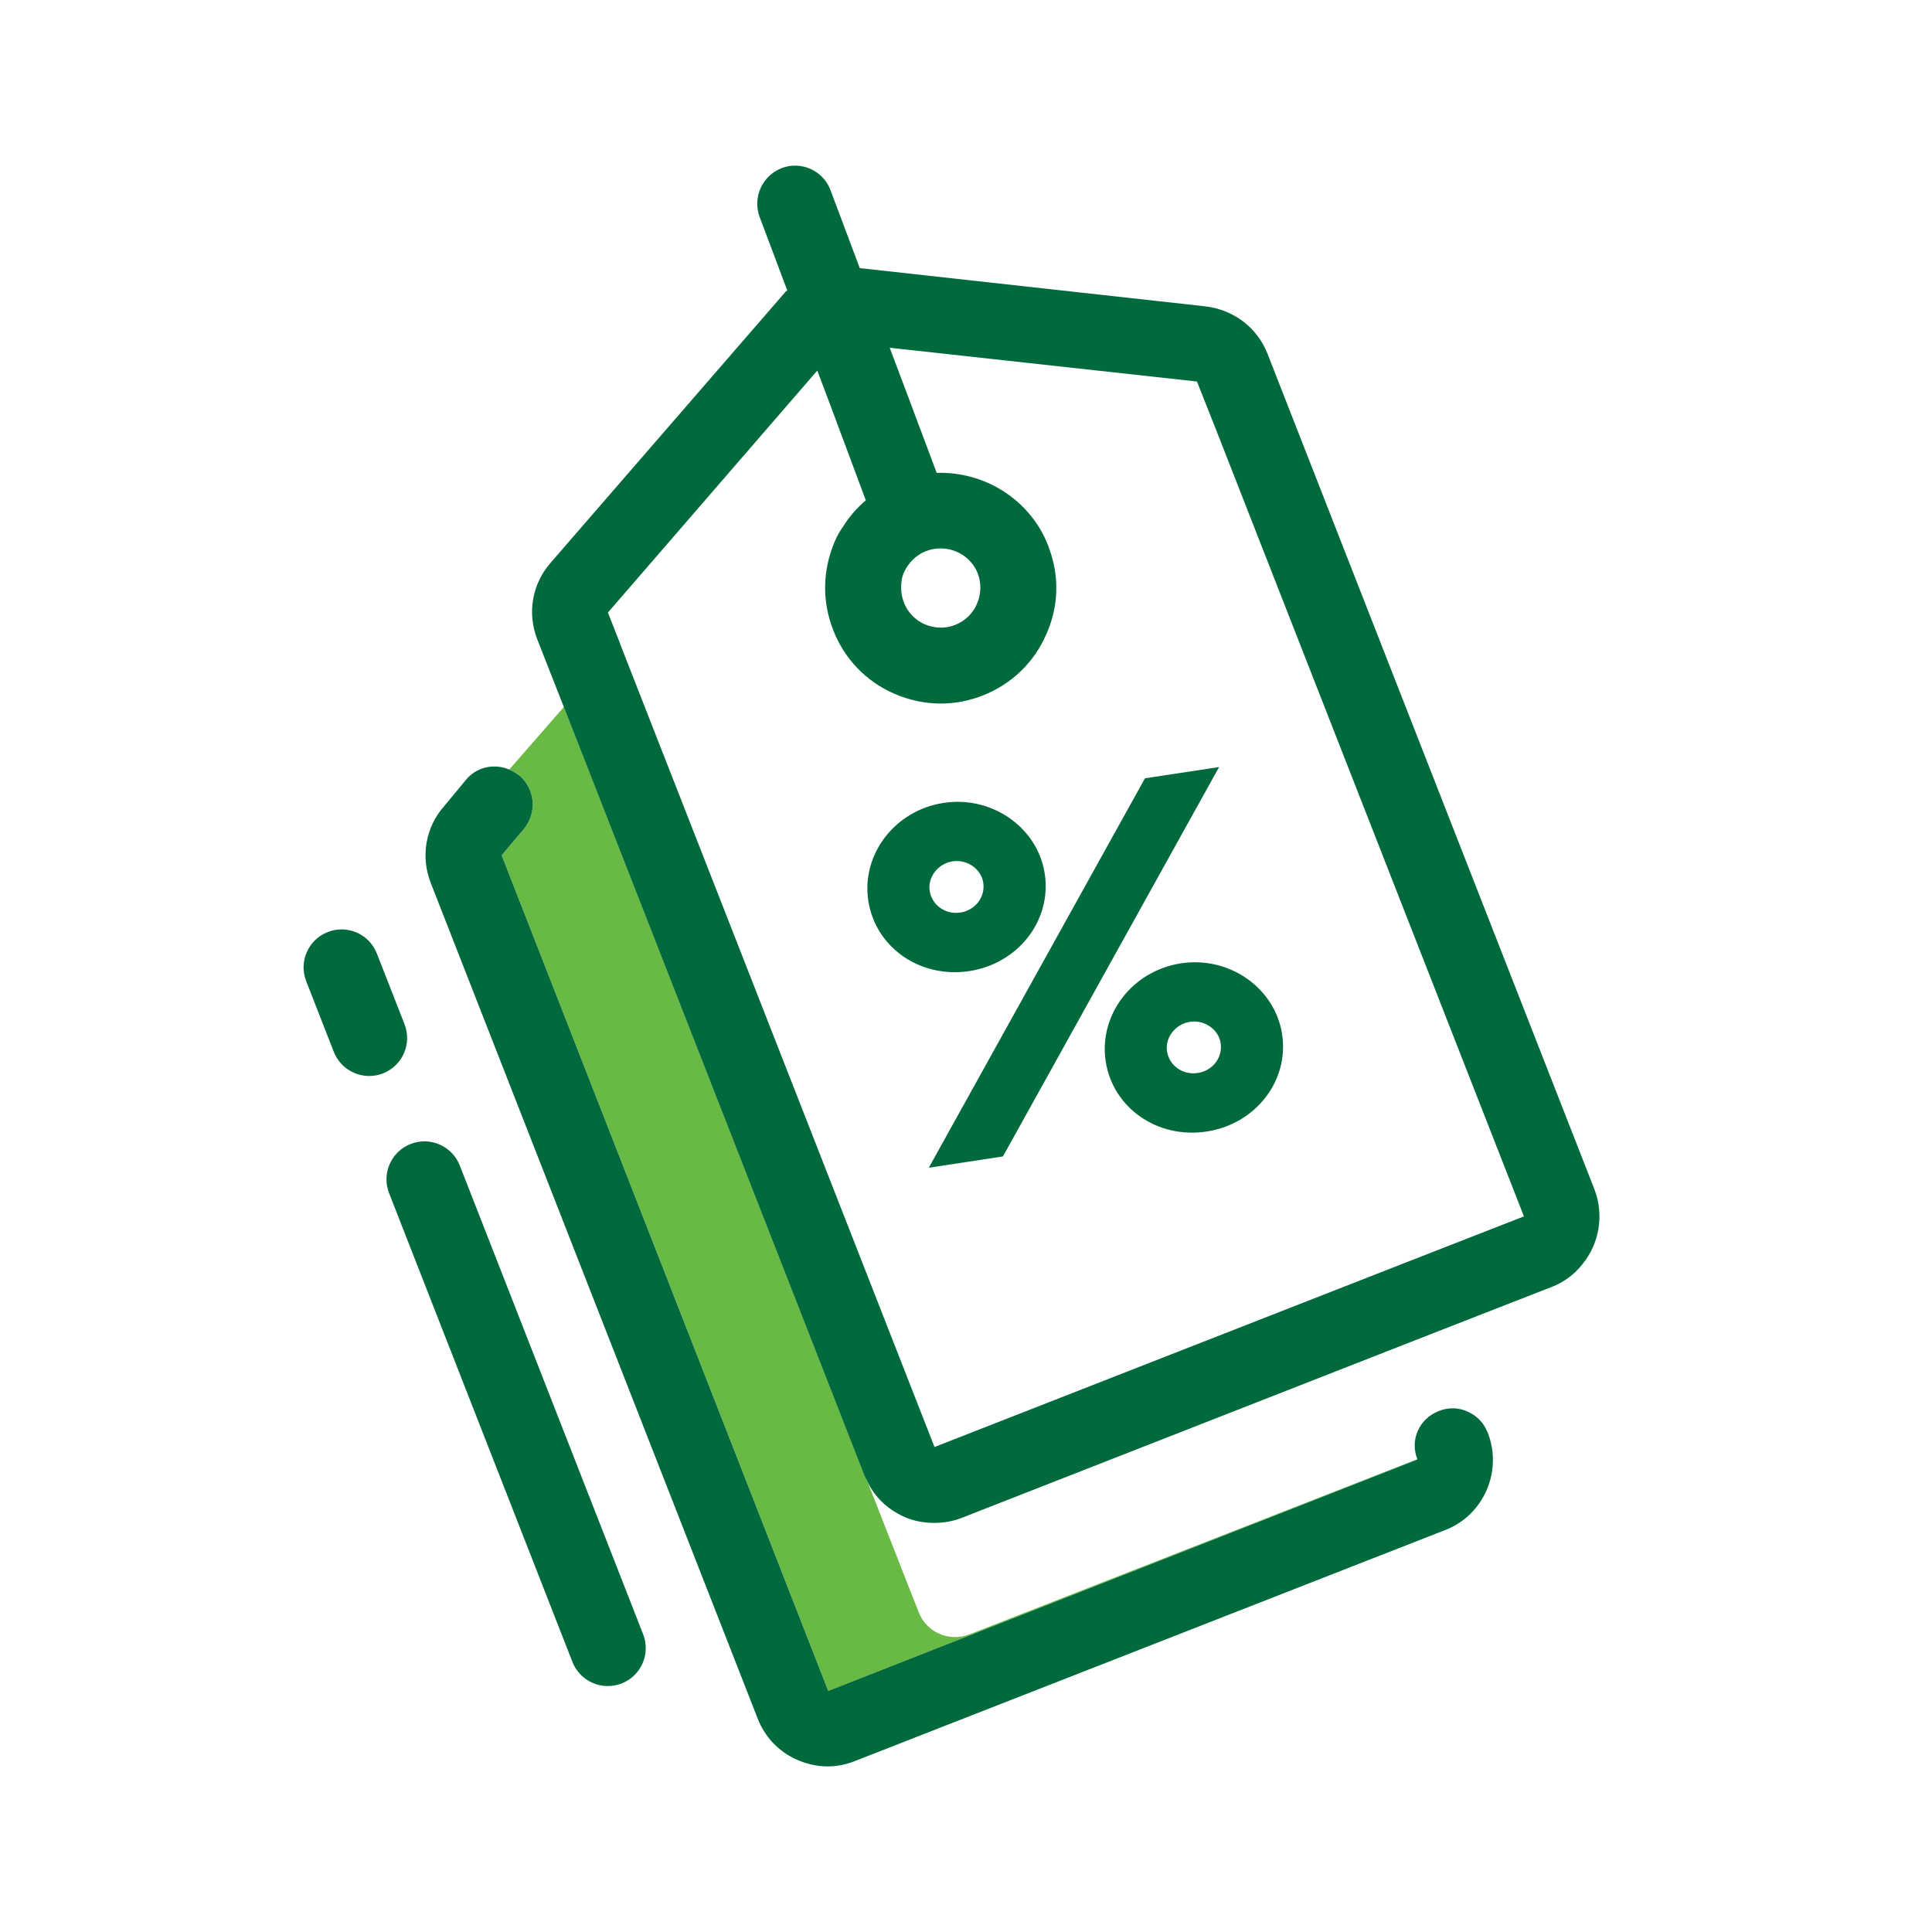
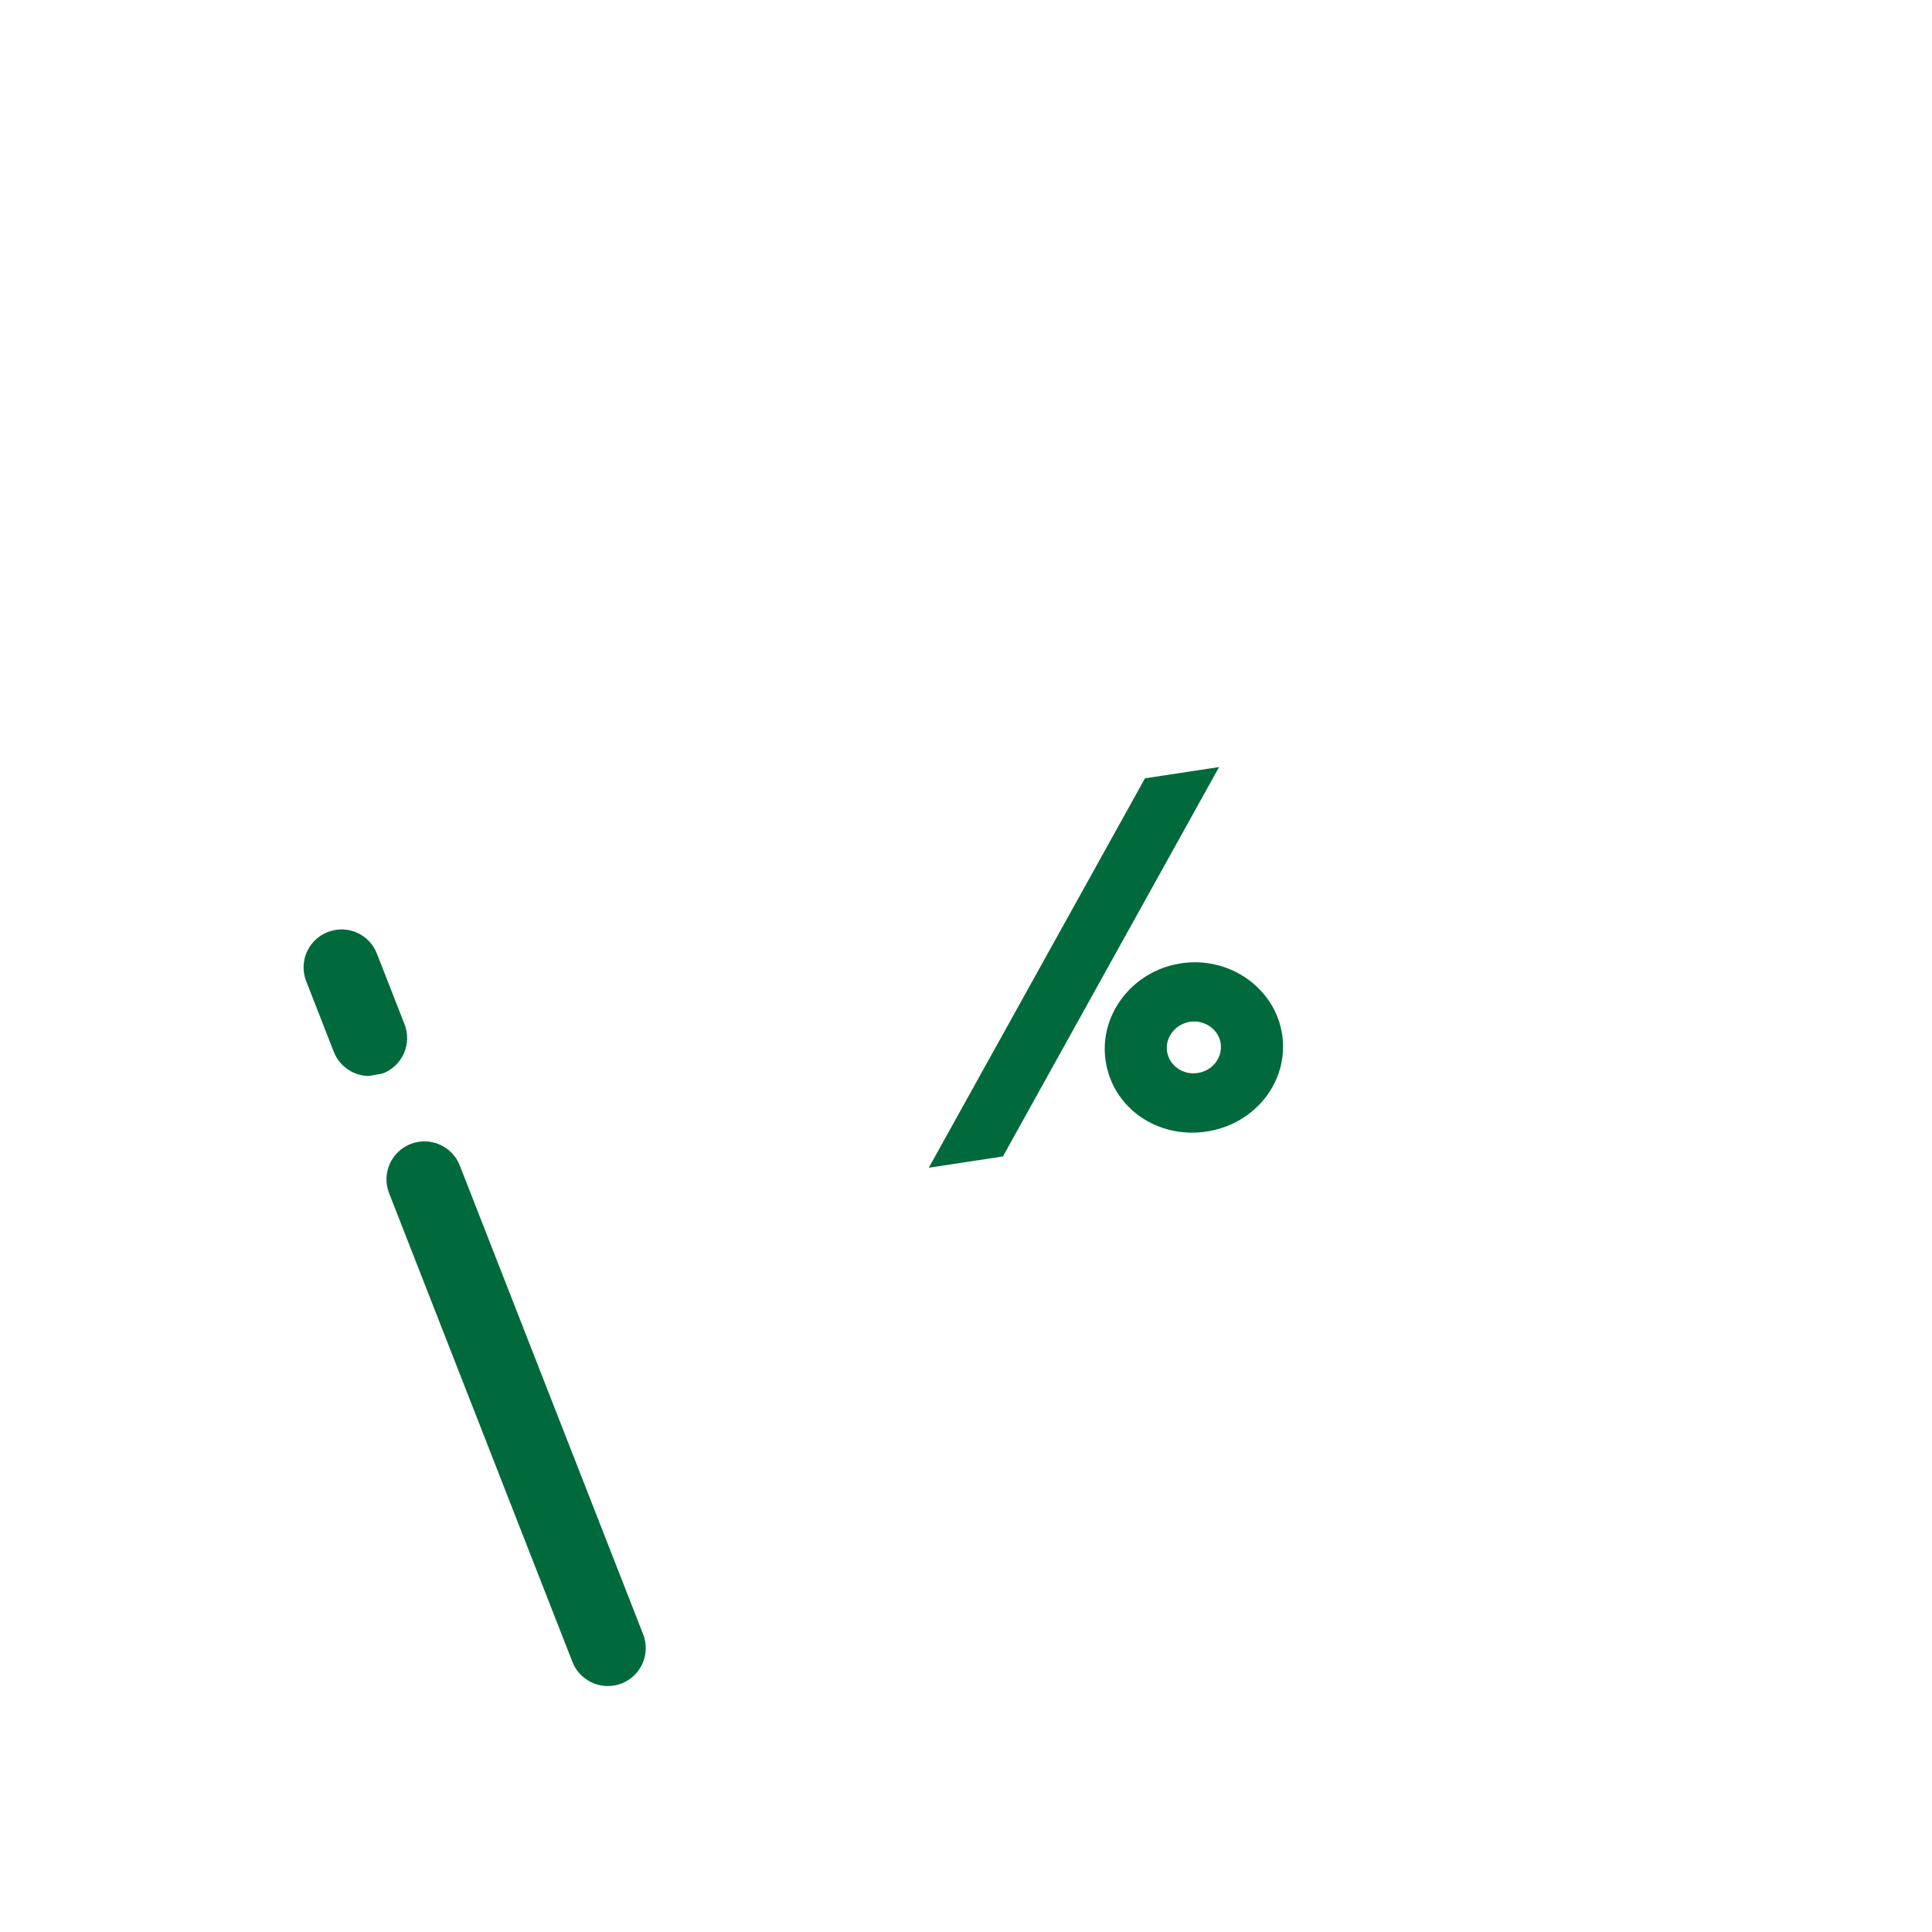
<svg xmlns="http://www.w3.org/2000/svg" version="1.1" id="Capa_1" x="0px" y="0px" width="70px" height="70px" viewBox="0 0 70 70" enable-background="new 0 0 70 70" xml:space="preserve">
  <g>
-     <path fill="#69B945" d="M51.354,52.868v0.015l-21.343,8.382L18.177,30.99l0.811-0.964c0.48-0.591,0.399-1.457-0.179-1.937   c-0.109-0.083-0.233-0.152-0.357-0.207l1.979-2.268l10.885,27.832c0.027,0.069,0.055,0.124,0.097,0.192l1.869,4.767   c0.274,0.73,1.099,1.1,1.841,0.812L51.354,52.868z" />
-     <path fill="#006A3C" d="M57.771,43.096L45.925,12.819c-0.371-0.947-1.223-1.594-2.241-1.718L31.151,9.714l-1.058-2.817   c-0.261-0.714-1.059-1.072-1.76-0.811c-0.714,0.275-1.072,1.058-0.811,1.773l1.003,2.666c-0.028,0.027-0.069,0.042-0.083,0.069   l-8.494,9.799c-0.673,0.77-0.852,1.828-0.48,2.776l0.961,2.447l10.885,27.832c0.027,0.068,0.055,0.124,0.097,0.19   c0.261,0.591,0.742,1.045,1.347,1.319c0.344,0.153,0.715,0.22,1.086,0.22c0.343,0,0.673-0.055,0.989-0.177l17.056-6.681l4.329-1.69   c0.467-0.178,0.853-0.481,1.127-0.838C57.937,45.062,58.129,44.031,57.771,43.096 M50.887,45.762l-17.028,6.666L22.507,23.43   l-0.055-0.151l-0.426-1.085l7.586-8.768l0.481,1.277l1.277,3.423c-0.316,0.275-0.59,0.577-0.811,0.934   c-0.124,0.179-0.233,0.357-0.316,0.563c-0.439,1.031-0.467,2.158-0.055,3.202c0.399,1.044,1.196,1.869,2.212,2.309   c0.536,0.234,1.113,0.357,1.677,0.357c0.522,0,1.031-0.096,1.525-0.289c1.045-0.412,1.869-1.196,2.309-2.227   c0.439-0.976,0.481-2.062,0.11-3.078c-0.014-0.042-0.027-0.083-0.042-0.124c-0.66-1.691-2.323-2.694-4.041-2.64l-0.989-2.638   L32.237,12.6l11.131,1.223l0.756,1.91l11.091,28.339L50.887,45.762z M35.398,21.876c-0.151,0.357-0.426,0.618-0.797,0.77   c-0.357,0.137-0.742,0.124-1.099-0.028c-0.344-0.151-0.619-0.439-0.756-0.797c-0.068-0.179-0.096-0.358-0.096-0.536   c0-0.192,0.027-0.385,0.11-0.564c0.165-0.343,0.439-0.618,0.797-0.755c0.178-0.068,0.343-0.096,0.522-0.096   c0.577,0,1.126,0.344,1.347,0.907C35.563,21.134,35.549,21.533,35.398,21.876" />
-     <path fill="#006A3C" d="M52.357,55.438l-21.385,8.369C30.656,63.933,30.327,64,29.983,64c-0.371,0-0.742-0.083-1.085-0.232   c-0.674-0.289-1.183-0.826-1.444-1.498L15.607,31.992c-0.371-0.948-0.192-2.02,0.48-2.776l0.784-0.948   c0.384-0.481,1.031-0.619,1.58-0.385c0.124,0.055,0.248,0.125,0.357,0.207c0.578,0.48,0.66,1.347,0.179,1.937l-0.811,0.962   l11.833,30.276l21.343-8.382v-0.015c-0.275-0.701,0.068-1.469,0.783-1.746c0.275-0.11,0.564-0.122,0.825-0.055   c0.399,0.11,0.756,0.386,0.921,0.797c0.014,0.014,0.014,0.043,0.027,0.055C54.446,53.307,53.759,54.901,52.357,55.438" />
-     <path fill="#006A3C" d="M35.118,35.185c1.768-0.269,2.994-1.83,2.735-3.526c-0.25-1.659-1.894-2.838-3.66-2.569   c-1.785,0.27-2.985,1.88-2.734,3.539C31.716,34.327,33.334,35.455,35.118,35.185 M33.683,32.276   c-0.076-0.495,0.303-0.988,0.83-1.068c0.531-0.081,1.036,0.278,1.112,0.773c0.081,0.529-0.3,1.002-0.829,1.083   C34.267,33.145,33.765,32.805,33.683,32.276" />
    <polygon fill="#006A3C" points="33.652,42.309 36.338,41.9 44.17,27.792 41.485,28.199  " />
    <path fill="#006A3C" d="M42.792,34.903c-1.784,0.272-2.985,1.883-2.732,3.543c0.257,1.696,1.874,2.823,3.658,2.552   c1.766-0.268,2.994-1.828,2.735-3.524C46.201,35.814,44.56,34.634,42.792,34.903 M44.226,37.794   c0.081,0.531-0.299,1.002-0.83,1.083c-0.529,0.081-1.032-0.257-1.113-0.788c-0.075-0.496,0.303-0.986,0.832-1.067   C43.645,36.942,44.15,37.3,44.226,37.794" />
-     <path fill="#006A3C" d="M22.021,61.089c-0.548,0-1.067-0.332-1.281-0.875L14.097,43.23c-0.276-0.708,0.073-1.505,0.78-1.781   c0.709-0.278,1.505,0.073,1.782,0.779l6.644,16.987c0.276,0.706-0.073,1.503-0.781,1.781   C22.357,61.059,22.188,61.089,22.021,61.089 M13.375,38.985c-0.548,0-1.067-0.332-1.281-0.875l-1-2.56   c-0.276-0.707,0.073-1.504,0.78-1.78c0.71-0.279,1.504,0.071,1.781,0.779l1.002,2.561c0.276,0.706-0.073,1.503-0.78,1.781   C13.711,38.956,13.542,38.985,13.375,38.985" />
+     <path fill="#006A3C" d="M22.021,61.089c-0.548,0-1.067-0.332-1.281-0.875L14.097,43.23c-0.276-0.708,0.073-1.505,0.78-1.781   c0.709-0.278,1.505,0.073,1.782,0.779l6.644,16.987c0.276,0.706-0.073,1.503-0.781,1.781   C22.357,61.059,22.188,61.089,22.021,61.089 M13.375,38.985c-0.548,0-1.067-0.332-1.281-0.875l-1-2.56   c-0.276-0.707,0.073-1.504,0.78-1.78c0.71-0.279,1.504,0.071,1.781,0.779l1.002,2.561c0.276,0.706-0.073,1.503-0.78,1.781   " />
  </g>
</svg>